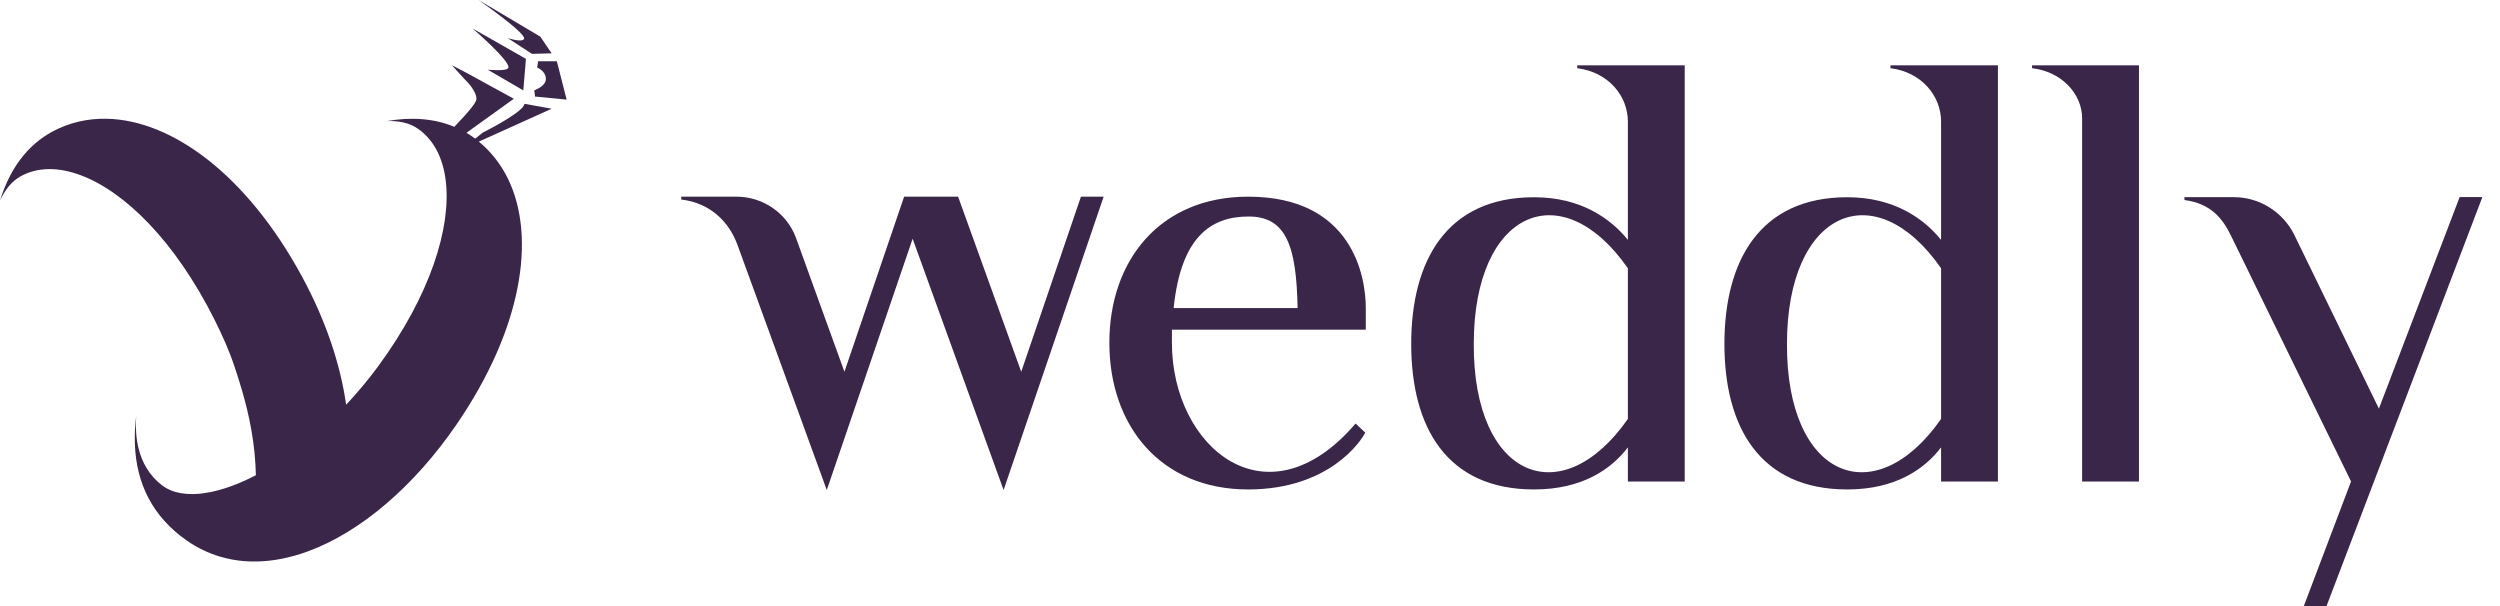
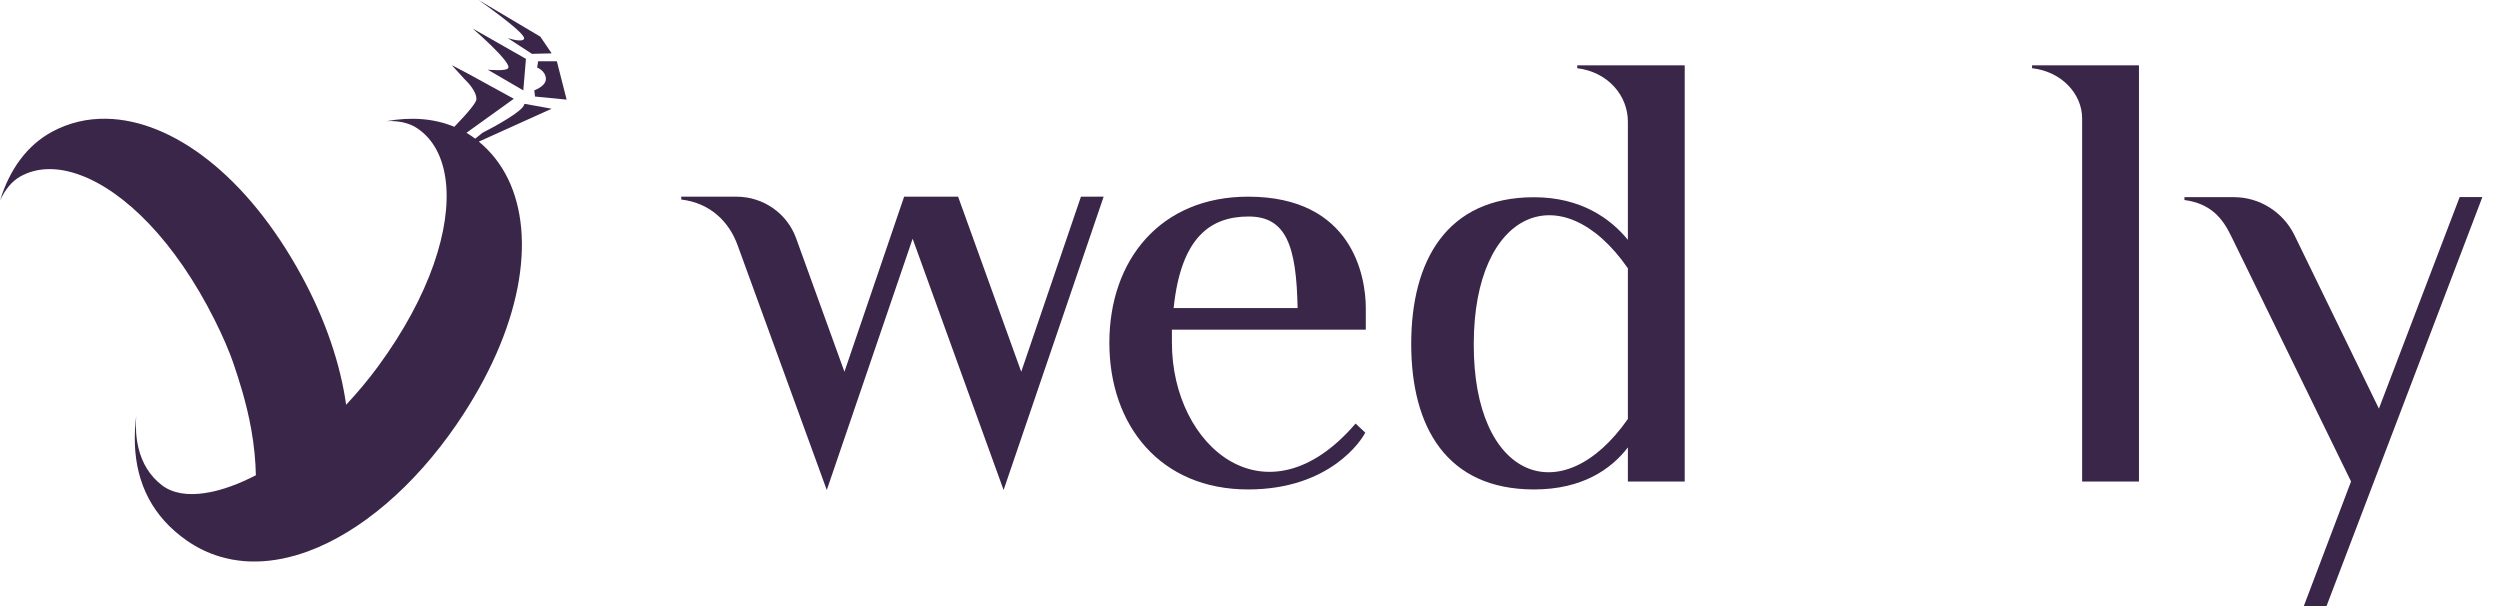
<svg xmlns="http://www.w3.org/2000/svg" width="132" height="32" viewBox="0 0 132 32" fill="none">
  <g clipPath="url(#clip0_3020_44098)">
    <path d="M58.273 10.384L52.99 25.873L48.187 12.605L43.654 25.873L38.941 12.936C38.493 11.707 37.501 10.716 35.97 10.535V10.384H38.881C40.291 10.384 41.554 11.255 42.033 12.574L44.586 19.629L47.738 10.384H50.588L53.921 19.629L57.074 10.384H58.273Z" fill="#3A2649" />
    <path d="M61.877 17.408V18.098C61.877 23.622 66.892 27.826 71.575 22.363L72.084 22.841C71.903 23.23 70.221 25.843 65.9 25.843C61.278 25.843 58.574 22.48 58.574 18.098C58.574 13.717 61.278 10.384 65.9 10.384C71.424 10.384 72.114 14.618 72.114 16.266V17.408H61.877ZM61.968 16.266H68.513C68.453 12.993 67.914 11.432 65.93 11.432C63.947 11.432 62.36 12.484 61.968 16.266Z" fill="#3A2649" />
    <path d="M88.953 3.45V25.424H85.952V23.622C85.081 24.764 83.55 25.843 80.997 25.843C76.375 25.843 74.512 22.54 74.512 18.159C74.512 13.777 76.375 10.414 80.997 10.414C83.49 10.414 85.051 11.556 85.952 12.665V6.421C85.952 5.071 84.93 3.808 83.279 3.601V3.45H88.953ZM85.952 14.166C82.468 9.151 77.815 11.104 77.815 18.159C77.785 25.273 82.468 27.106 85.952 22.121V14.166Z" fill="#3A2649" />
-     <path d="M105.49 3.45V25.424H102.489V23.622C101.618 24.764 100.087 25.843 97.534 25.843C92.912 25.843 91.049 22.54 91.049 18.159C91.049 13.777 92.912 10.414 97.534 10.414C100.027 10.414 101.588 11.556 102.489 12.665V6.421C102.489 5.071 101.467 3.808 99.816 3.601V3.45H105.49ZM102.489 14.166C99.005 9.151 94.352 11.104 94.352 18.159C94.322 25.273 99.005 27.106 102.489 22.121V14.166Z" fill="#3A2649" />
    <path d="M112.937 3.45V25.424H109.936V6.244C109.936 4.985 108.884 3.782 107.292 3.601V3.45H112.937Z" fill="#3A2649" />
    <path d="M131.066 10.414L122.842 31.996H121.643L124.135 25.421L117.801 12.454C117.352 11.523 116.719 10.742 115.339 10.561V10.41H117.952C119.302 10.41 120.535 11.191 121.134 12.39L125.606 21.575L129.87 10.406H131.069L131.066 10.414Z" fill="#3A2649" />
    <path d="M26.835 3.593C26.725 3.778 25.753 3.68 25.753 3.68L27.63 4.773L27.77 3.107L24.953 1.504C24.953 1.504 27.019 3.28 26.835 3.593Z" fill="#3A2649" />
    <path d="M28.354 3.563C28.354 3.563 28.791 3.718 28.822 4.14C28.852 4.547 28.215 4.766 28.211 4.77L28.249 5.098L29.918 5.26L29.402 3.235H28.414L28.362 3.563H28.354Z" fill="#3A2649" />
    <path d="M29.116 5.739L27.698 5.482L27.642 5.595C27.479 5.916 26.231 6.632 25.481 7.009L25.089 7.322C25.029 7.277 24.972 7.232 24.908 7.19C24.817 7.126 24.723 7.07 24.629 7.013L27.129 5.215L24.712 3.891L23.856 3.442L24.516 4.166C24.712 4.344 25.206 4.89 25.149 5.271C25.13 5.411 24.799 5.859 23.988 6.696C22.925 6.251 21.703 6.165 20.417 6.395C21.055 6.368 21.605 6.489 22.023 6.768C22.876 7.334 23.392 8.31 23.539 9.573C23.826 12.035 22.717 15.595 19.965 19.343C19.433 20.066 18.864 20.745 18.276 21.371C17.97 19.199 17.175 16.865 15.938 14.588C13.02 9.215 9.072 6.342 5.637 6.27C4.619 6.248 3.65 6.474 2.764 6.949C1.425 7.669 0.502 8.955 0.004 10.584C0.272 10.003 0.63 9.569 1.067 9.321C1.957 8.819 3.062 8.804 4.253 9.249C6.58 10.112 9.242 12.722 11.327 16.88C11.73 17.687 12.096 18.498 12.367 19.312C12.586 19.965 13.012 21.235 13.268 22.683C13.419 23.528 13.495 24.338 13.51 25.092C12.601 25.564 11.734 25.877 10.957 26.012C10.931 26.001 10.87 26.012 10.87 26.027C9.916 26.178 9.11 26.054 8.54 25.613C7.899 25.115 7.5 24.444 7.307 23.641C7.187 23.136 7.149 22.574 7.19 21.971C7.126 22.487 7.104 22.992 7.123 23.479C7.202 25.515 8.043 27.279 9.875 28.55C10.429 28.934 11.014 29.21 11.621 29.391C11.828 29.451 12.036 29.5 12.247 29.542C12.68 29.621 13.121 29.659 13.574 29.647C14.449 29.628 15.346 29.444 16.247 29.116C19.041 28.094 21.869 25.673 24.108 22.408C27.566 17.363 28.324 12.54 26.827 9.449C26.45 8.676 25.933 8.012 25.281 7.477L25.628 7.322L29.116 5.746V5.739Z" fill="#3A2649" />
    <path d="M27.672 2.047C27.577 2.27 26.801 2.006 26.801 2.006L28.086 2.843L29.127 2.817L28.528 1.934L25.266 0C25.266 0 27.796 1.761 27.672 2.047Z" fill="#3A2649" />
  </g>
  <defs>
    <clipPath id="clip0_3020_44098">
      <rect width="131.065" height="32" fill="white" />
    </clipPath>
  </defs>
</svg>